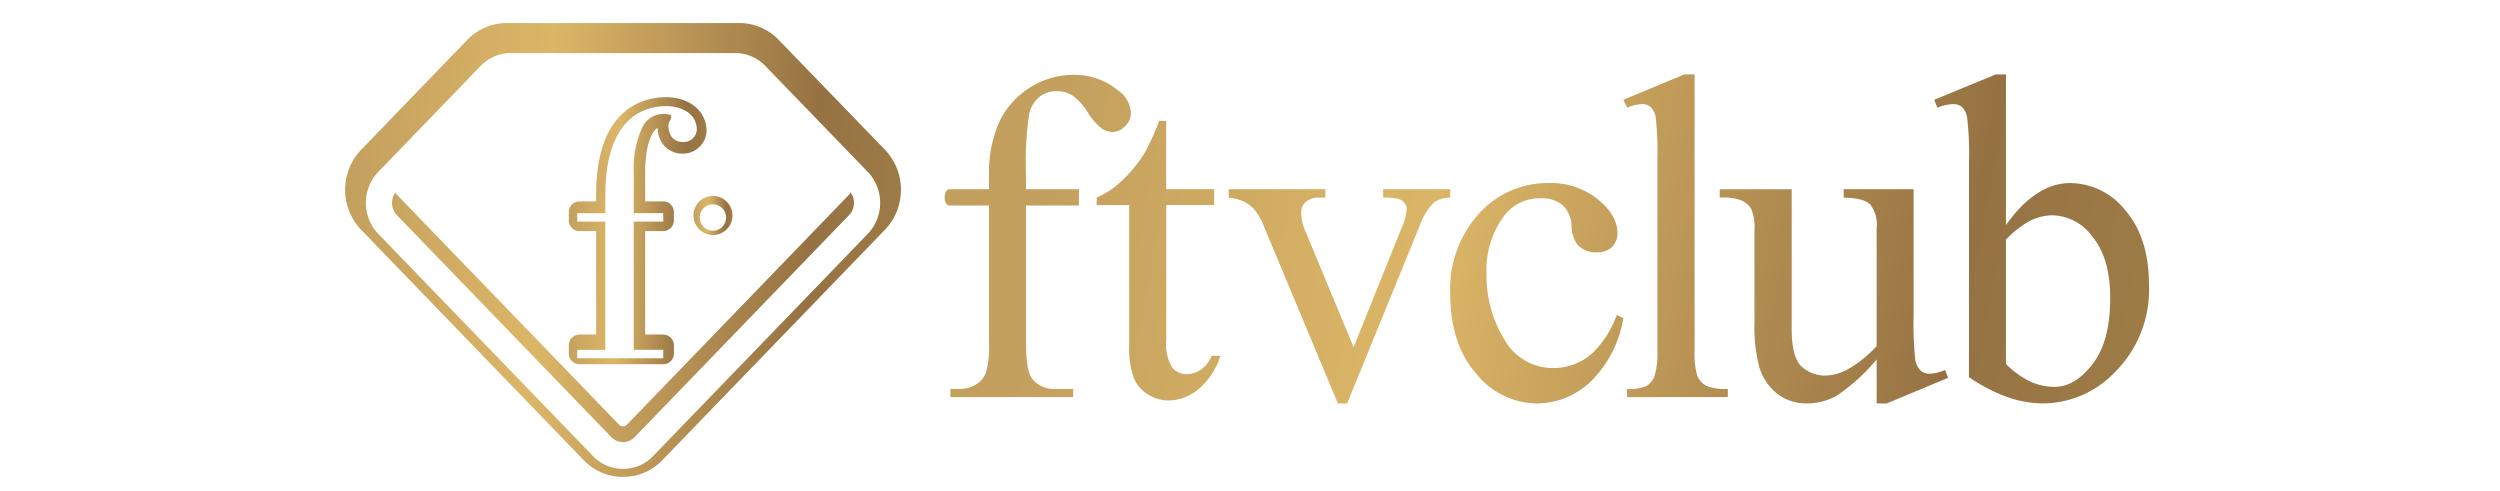
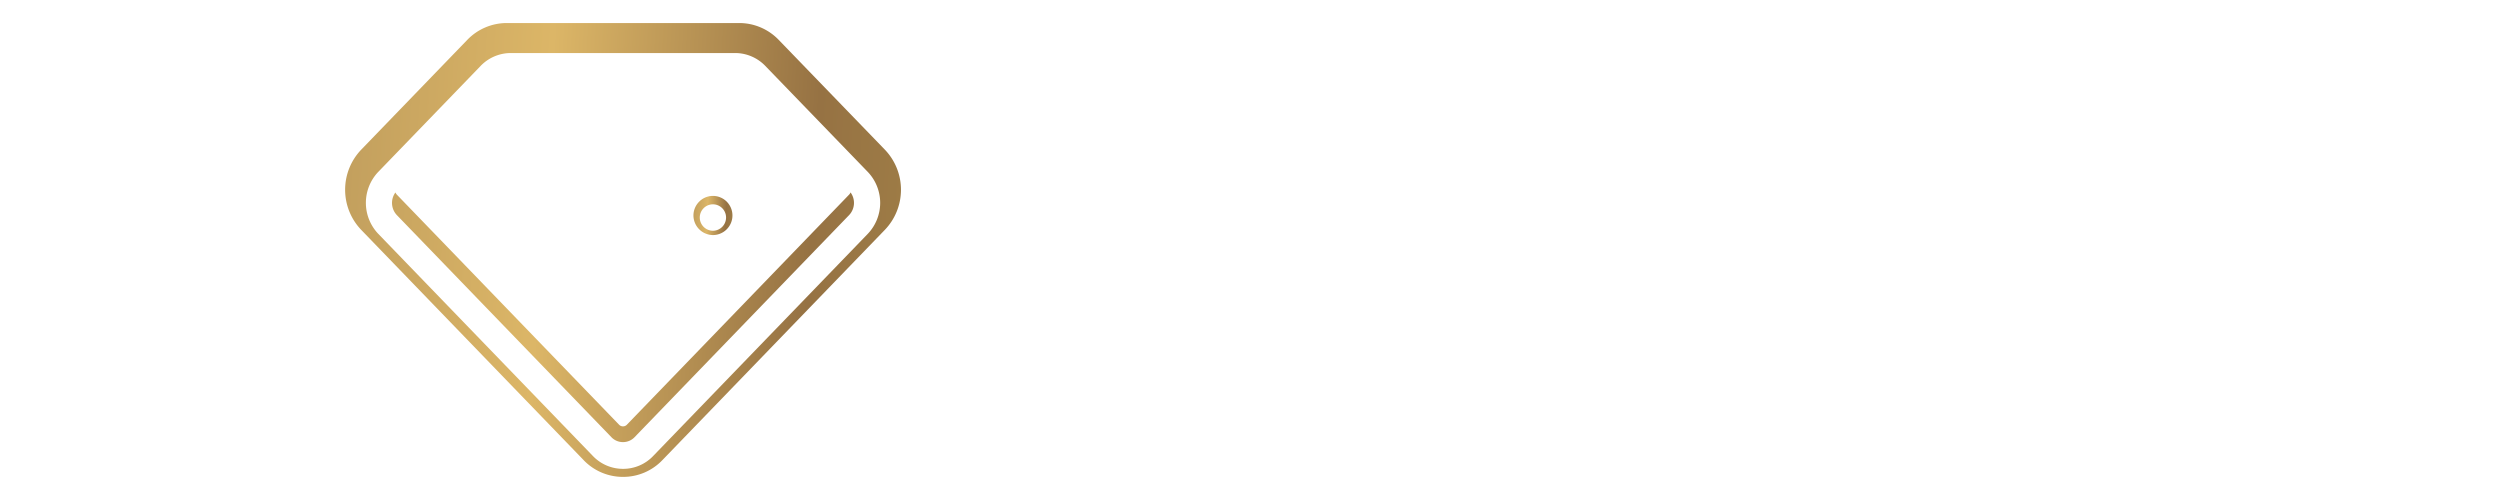
<svg xmlns="http://www.w3.org/2000/svg" width="326" height="64" viewBox="0 0 326 64">
  <defs>
    <linearGradient id="linear-gradient" y1="0.423" x2="3.276" y2="0.593" gradientUnits="objectBoundingBox">
      <stop offset="0" stop-color="#c3a05e" />
      <stop offset="0.108" stop-color="#dcb667" />
      <stop offset="0.256" stop-color="#967243" />
      <stop offset="0.541" stop-color="#bfa752" />
      <stop offset="0.823" stop-color="#8e683c" />
      <stop offset="1" stop-color="#cc995d" />
    </linearGradient>
    <clipPath id="clip-FTVCLUB_326x64_-_W_Center">
      <rect width="326" height="64" />
    </clipPath>
  </defs>
  <g id="FTVCLUB_326x64_-_W_Center" data-name="FTVCLUB 326x64 - W – Center" clip-path="url(#clip-FTVCLUB_326x64_-_W_Center)">
    <g id="Logo_Black" data-name="Logo Black" transform="translate(45 3.001)">
      <path id="Diamond_Shape" data-name="Diamond Shape" d="M-143.714-143.818c-.067-.066-.137-.134-.2-.206L-172.9-174.029a7.565,7.565,0,0,1,0-10.453l13.829-14.314a7.152,7.152,0,0,1,5.147-2.2H-123.6a7.144,7.144,0,0,1,5.148,2.2l13.834,14.307.006.006a7.555,7.555,0,0,1,0,10.451l-29,30.017a7.062,7.062,0,0,1-5.149,2.2A7.093,7.093,0,0,1-143.714-143.818Zm-13.621-51.576-13.333,13.8a5.858,5.858,0,0,0,0,8.091l27.942,28.922.027.031c.051.051.1.1.153.152a5.423,5.423,0,0,0,3.789,1.535,5.4,5.4,0,0,0,3.941-1.687l27.965-28.949a5.85,5.85,0,0,0,0-8.095L-120.2-195.4a5.471,5.471,0,0,0-3.937-1.685h-29.253A5.474,5.474,0,0,0-157.335-195.395Zm17.06,48.4-27.971-28.953a2.313,2.313,0,0,1-.19-2.958.944.944,0,0,0,.175.276l28.989,30.01a.705.705,0,0,0,.986.032l.047-.049,28.978-30a.935.935,0,0,0,.174-.273,2.309,2.309,0,0,1-.193,2.96l-27.965,28.95-.059.059a2.08,2.08,0,0,1-1.456.59A2.069,2.069,0,0,1-140.275-146.992Z" transform="translate(175 201)" fill="url(#linear-gradient)" />
-       <path id="F" d="M-162.686-166.187h-10.925a1.394,1.394,0,0,1-1.389-1.4v-1.069a1.4,1.4,0,0,1,1.389-1.4h2.175v-13.494h-2.175a1.4,1.4,0,0,1-1.389-1.4v-1.069a1.4,1.4,0,0,1,1.389-1.4h2.175v-.883c0-11.375,6.3-12.675,9.005-12.705h.212c3.05.041,5.18,1.859,5.18,4.423a3.067,3.067,0,0,1-3.1,2.932,3.167,3.167,0,0,1-2.337-.928,3.6,3.6,0,0,1-.948-2.448c-1,.672-1.622,2.874-1.622,5.747v3.862h2.361a1.4,1.4,0,0,1,1.389,1.4v1.069a1.4,1.4,0,0,1-1.389,1.4h-2.361v13.494h2.361a1.4,1.4,0,0,1,1.389,1.4v1.069A1.394,1.394,0,0,1-162.686-166.187Zm-11.213-1.877h0v1.1h11.215v-1.1h-3.851v-16.722h3.851v-1.1h-3.851v-5.4a12.721,12.721,0,0,1,1.022-5.566,3.093,3.093,0,0,1,2.733-1.982c.047,0,1.142,0,1.142.286a1.1,1.1,0,0,1-.2.652.923.923,0,0,0-.178.541c0,1.377.728,2.2,1.949,2.2a1.724,1.724,0,0,0,1.757-1.577,2.733,2.733,0,0,0-1.267-2.374,4.946,4.946,0,0,0-2.642-.732h-.184a7.315,7.315,0,0,0-3.126.695,6.722,6.722,0,0,0-2.482,2.088c-1.477,1.993-2.226,4.963-2.226,8.827v2.343H-173.9v1.1h3.659v16.722H-173.9Z" transform="translate(204.173 210.681)" fill="url(#linear-gradient)" />
      <path id="Dot" d="M-172.418-195.894h-.067A2.569,2.569,0,0,1-175-198.448,2.558,2.558,0,0,1-172.5-201h.086a2.556,2.556,0,0,1,2.5,2.551A2.56,2.56,0,0,1-172.418-195.894Zm-.072-4.009a1.725,1.725,0,0,0-1.685,1.723,1.727,1.727,0,0,0,1.685,1.724h.059a1.727,1.727,0,0,0,1.684-1.724,1.724,1.724,0,0,0-1.684-1.723Z" transform="translate(220.426 223.545)" fill="url(#linear-gradient)" />
-       <path id="ftvclub" d="M-40.512,132.049a21.8,21.8,0,0,1-4.911-2.575V101.392a38.659,38.659,0,0,0-.234-5.68,2.454,2.454,0,0,0-.672-1.451,1.781,1.781,0,0,0-1.169-.385,5.97,5.97,0,0,0-2.047.473l-.409-1.033L-41.913,90H-40.6v19.648q3.889-5.474,8.389-5.474a9.233,9.233,0,0,1,7.193,3.58q3.067,3.55,3.068,9.735a15.135,15.135,0,0,1-4.736,11.629,12.981,12.981,0,0,1-9.062,3.788A14.248,14.248,0,0,1-40.512,132.049Zm2.894-22.873a13.41,13.41,0,0,0-2.981,2.367v16.216a11.654,11.654,0,0,0,3.07,2.249,7.767,7.767,0,0,0,3.273.74q2.66,0,4.941-2.959,2.31-2.96,2.309-8.612,0-5.206-2.309-7.989a6.615,6.615,0,0,0-5.2-2.812A6.708,6.708,0,0,0-37.618,109.175Zm-90.095,23.732-9.561-22.875a8.531,8.531,0,0,0-1.226-2.277,4.722,4.722,0,0,0-1.492-1.183,7.171,7.171,0,0,0-1.958-.5v-1.1h12.6v1.1h-.82a2.5,2.5,0,0,0-1.753.561,1.993,1.993,0,0,0-.585,1.509,6.359,6.359,0,0,0,.615,2.457l6.227,14.974,6.255-15.537a7.438,7.438,0,0,0,.673-2.515,1,1,0,0,0-.235-.68,1.531,1.531,0,0,0-.819-.591,7.235,7.235,0,0,0-2.017-.177v-1.1h8.74v1.1a3.759,3.759,0,0,0-2.1.62,7.575,7.575,0,0,0-1.843,2.96l-9.5,23.259Zm70.251,0v-5.74a24.484,24.484,0,0,1-5.263,4.764,7.957,7.957,0,0,1-3.83.976,6.167,6.167,0,0,1-3.916-1.3,6.93,6.93,0,0,1-2.281-3.4,20.692,20.692,0,0,1-.643-5.86v-12.1a6.021,6.021,0,0,0-.41-2.663,2.624,2.624,0,0,0-1.226-1.123,6.691,6.691,0,0,0-2.894-.387v-1.093h9.383v18.139q0,3.785,1.287,4.97a4.553,4.553,0,0,0,3.157,1.185,6.4,6.4,0,0,0,2.836-.8,15.321,15.321,0,0,0,3.8-3.047V110.061a4.279,4.279,0,0,0-.848-3.107q-.819-.826-3.451-.888v-1.093h9.121V121.4a44.793,44.793,0,0,0,.206,5.769,2.691,2.691,0,0,0,.7,1.45,1.717,1.717,0,0,0,1.139.415,5.152,5.152,0,0,0,2.047-.5l.408,1.035-8.009,3.343Zm-52.215-3.874q-3.39-3.874-3.391-10.475a14.577,14.577,0,0,1,3.742-10.386,11.987,11.987,0,0,1,9.032-4,9.763,9.763,0,0,1,6.491,2.133q2.543,2.1,2.543,4.377a2.441,2.441,0,0,1-.731,1.837,2.731,2.731,0,0,1-1.988.682,3.1,3.1,0,0,1-2.6-1.127,4.775,4.775,0,0,1-.675-2.365,3.843,3.843,0,0,0-1.169-2.665,4.19,4.19,0,0,0-2.836-.885,5.769,5.769,0,0,0-4.706,2.189,11.734,11.734,0,0,0-2.368,7.664,15.81,15.81,0,0,0,2.339,8.581,7.252,7.252,0,0,0,6.373,3.7,7.626,7.626,0,0,0,5.145-1.982,13.368,13.368,0,0,0,3.128-4.941l.848.415a14.809,14.809,0,0,1-4.238,8.254,10.152,10.152,0,0,1-6.987,2.87A10.278,10.278,0,0,1-109.676,129.03Zm-42.738,2.753a4.634,4.634,0,0,1-1.9-2.162,11.557,11.557,0,0,1-.615-4.349v-18.23h-4.239v-.975a11.041,11.041,0,0,0,3.275-2.19,17.6,17.6,0,0,0,3.01-3.7,33.544,33.544,0,0,0,1.871-4.113h.906v8.905h6.256v2.071H-150.1v17.578a6.052,6.052,0,0,0,.731,3.551,2.394,2.394,0,0,0,1.928.917,3.387,3.387,0,0,0,1.871-.592,4,4,0,0,0,1.4-1.8h1.14a9.389,9.389,0,0,1-2.894,4.379,6.229,6.229,0,0,1-3.858,1.45A5.24,5.24,0,0,1-152.414,131.783Zm62.412.3v-1.065a5.6,5.6,0,0,0,2.514-.385,2.564,2.564,0,0,0,1.053-1.271,10.018,10.018,0,0,0,.381-3.4V101.334a42.549,42.549,0,0,0-.2-5.622,2.431,2.431,0,0,0-.673-1.451,1.662,1.662,0,0,0-1.139-.385,5.427,5.427,0,0,0-1.93.473l-.5-1.033L-82.518,90H-81.2v35.953a10.314,10.314,0,0,0,.352,3.373,2.782,2.782,0,0,0,1.139,1.272,6.6,6.6,0,0,0,2.837.414v1.065Zm-88.238,0v-1.065h1.2a4.009,4.009,0,0,0,2.134-.591,3,3,0,0,0,1.315-1.6,13,13,0,0,0,.381-3.905V107.1h-5.2V107.1c-.325-.023-.583-.484-.583-1.059s.259-1.034.583-1.057v-.008h5.2V103.2a16.464,16.464,0,0,1,1.285-6.866,10.549,10.549,0,0,1,3.918-4.527,10.63,10.63,0,0,1,5.964-1.746,8.948,8.948,0,0,1,5.641,2.012,3.793,3.793,0,0,1,1.7,2.989,2.426,2.426,0,0,1-.759,1.687,2.283,2.283,0,0,1-1.639.768,2.731,2.731,0,0,1-1.431-.473,8.291,8.291,0,0,1-1.812-2.1,7.343,7.343,0,0,0-1.99-2.19,3.743,3.743,0,0,0-2.017-.562,3.562,3.562,0,0,0-2.279.74,4,4,0,0,0-1.345,2.249,42.381,42.381,0,0,0-.41,7.841v1.954h6.9v2.13h-6.9v17.815q0,3.787.818,4.794a3.575,3.575,0,0,0,2.9,1.3h2.427v1.065Z" transform="translate(257.177 -83.303)" fill="url(#linear-gradient)" />
    </g>
  </g>
</svg>